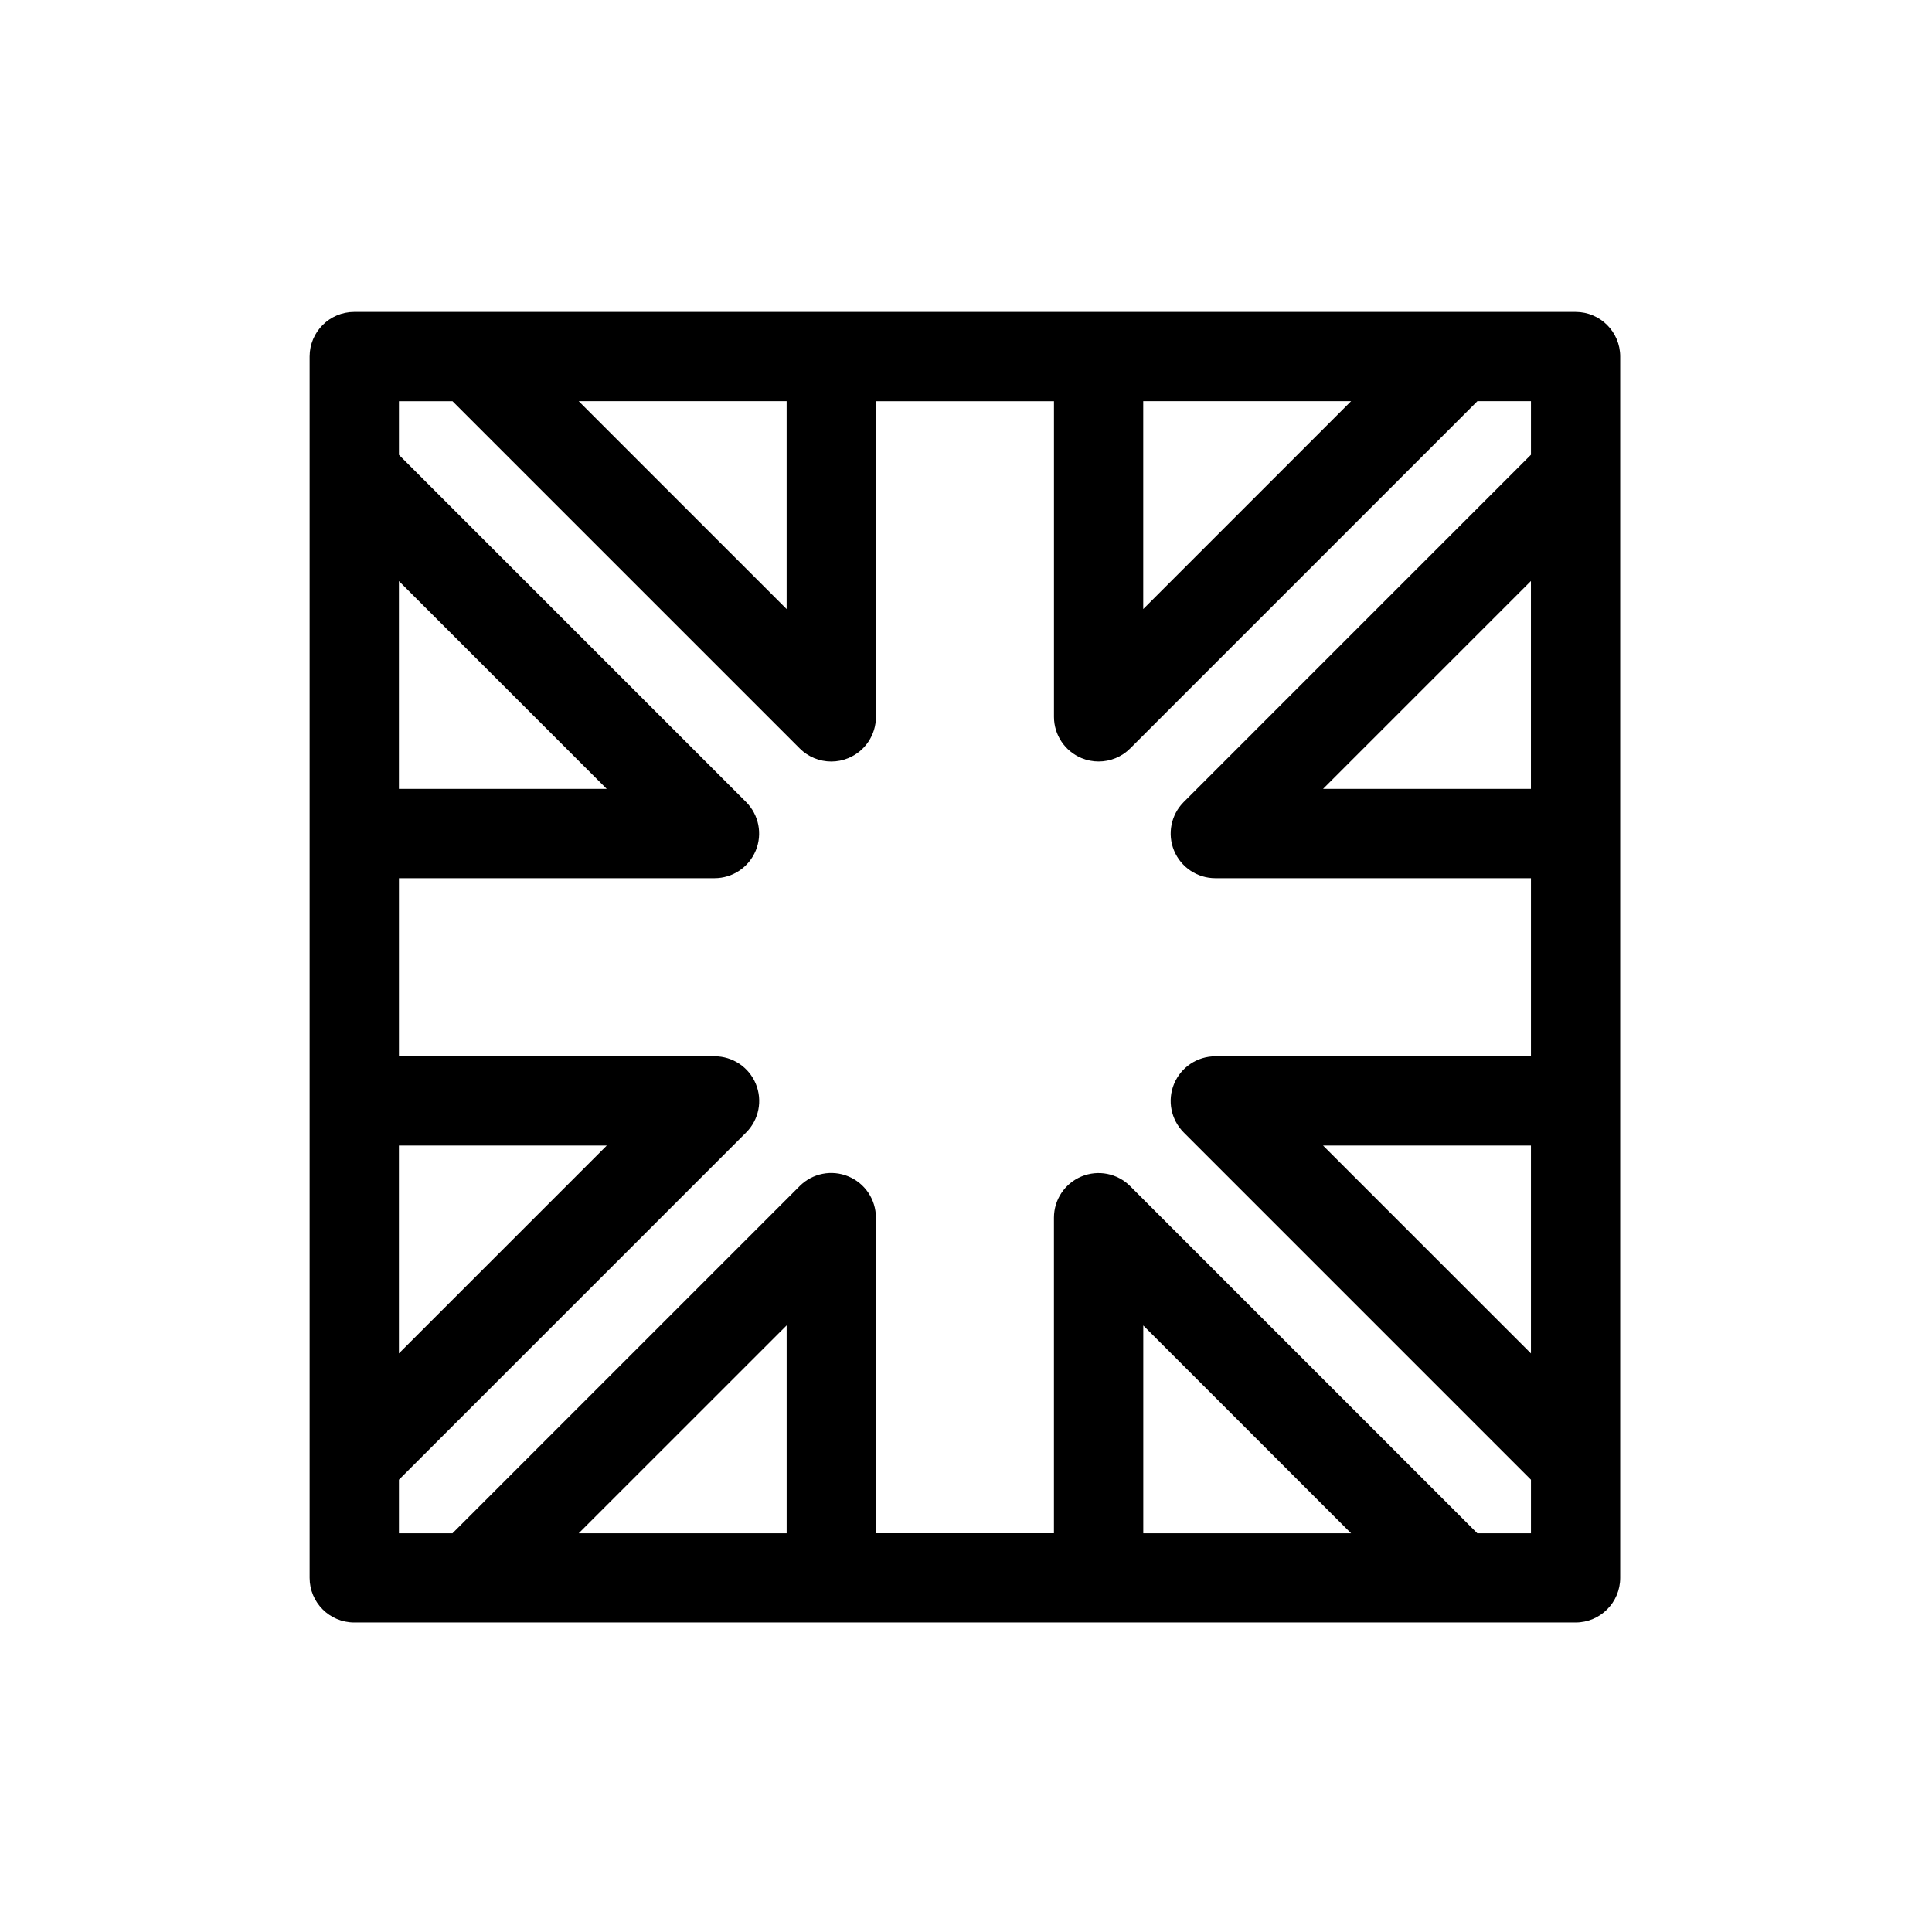
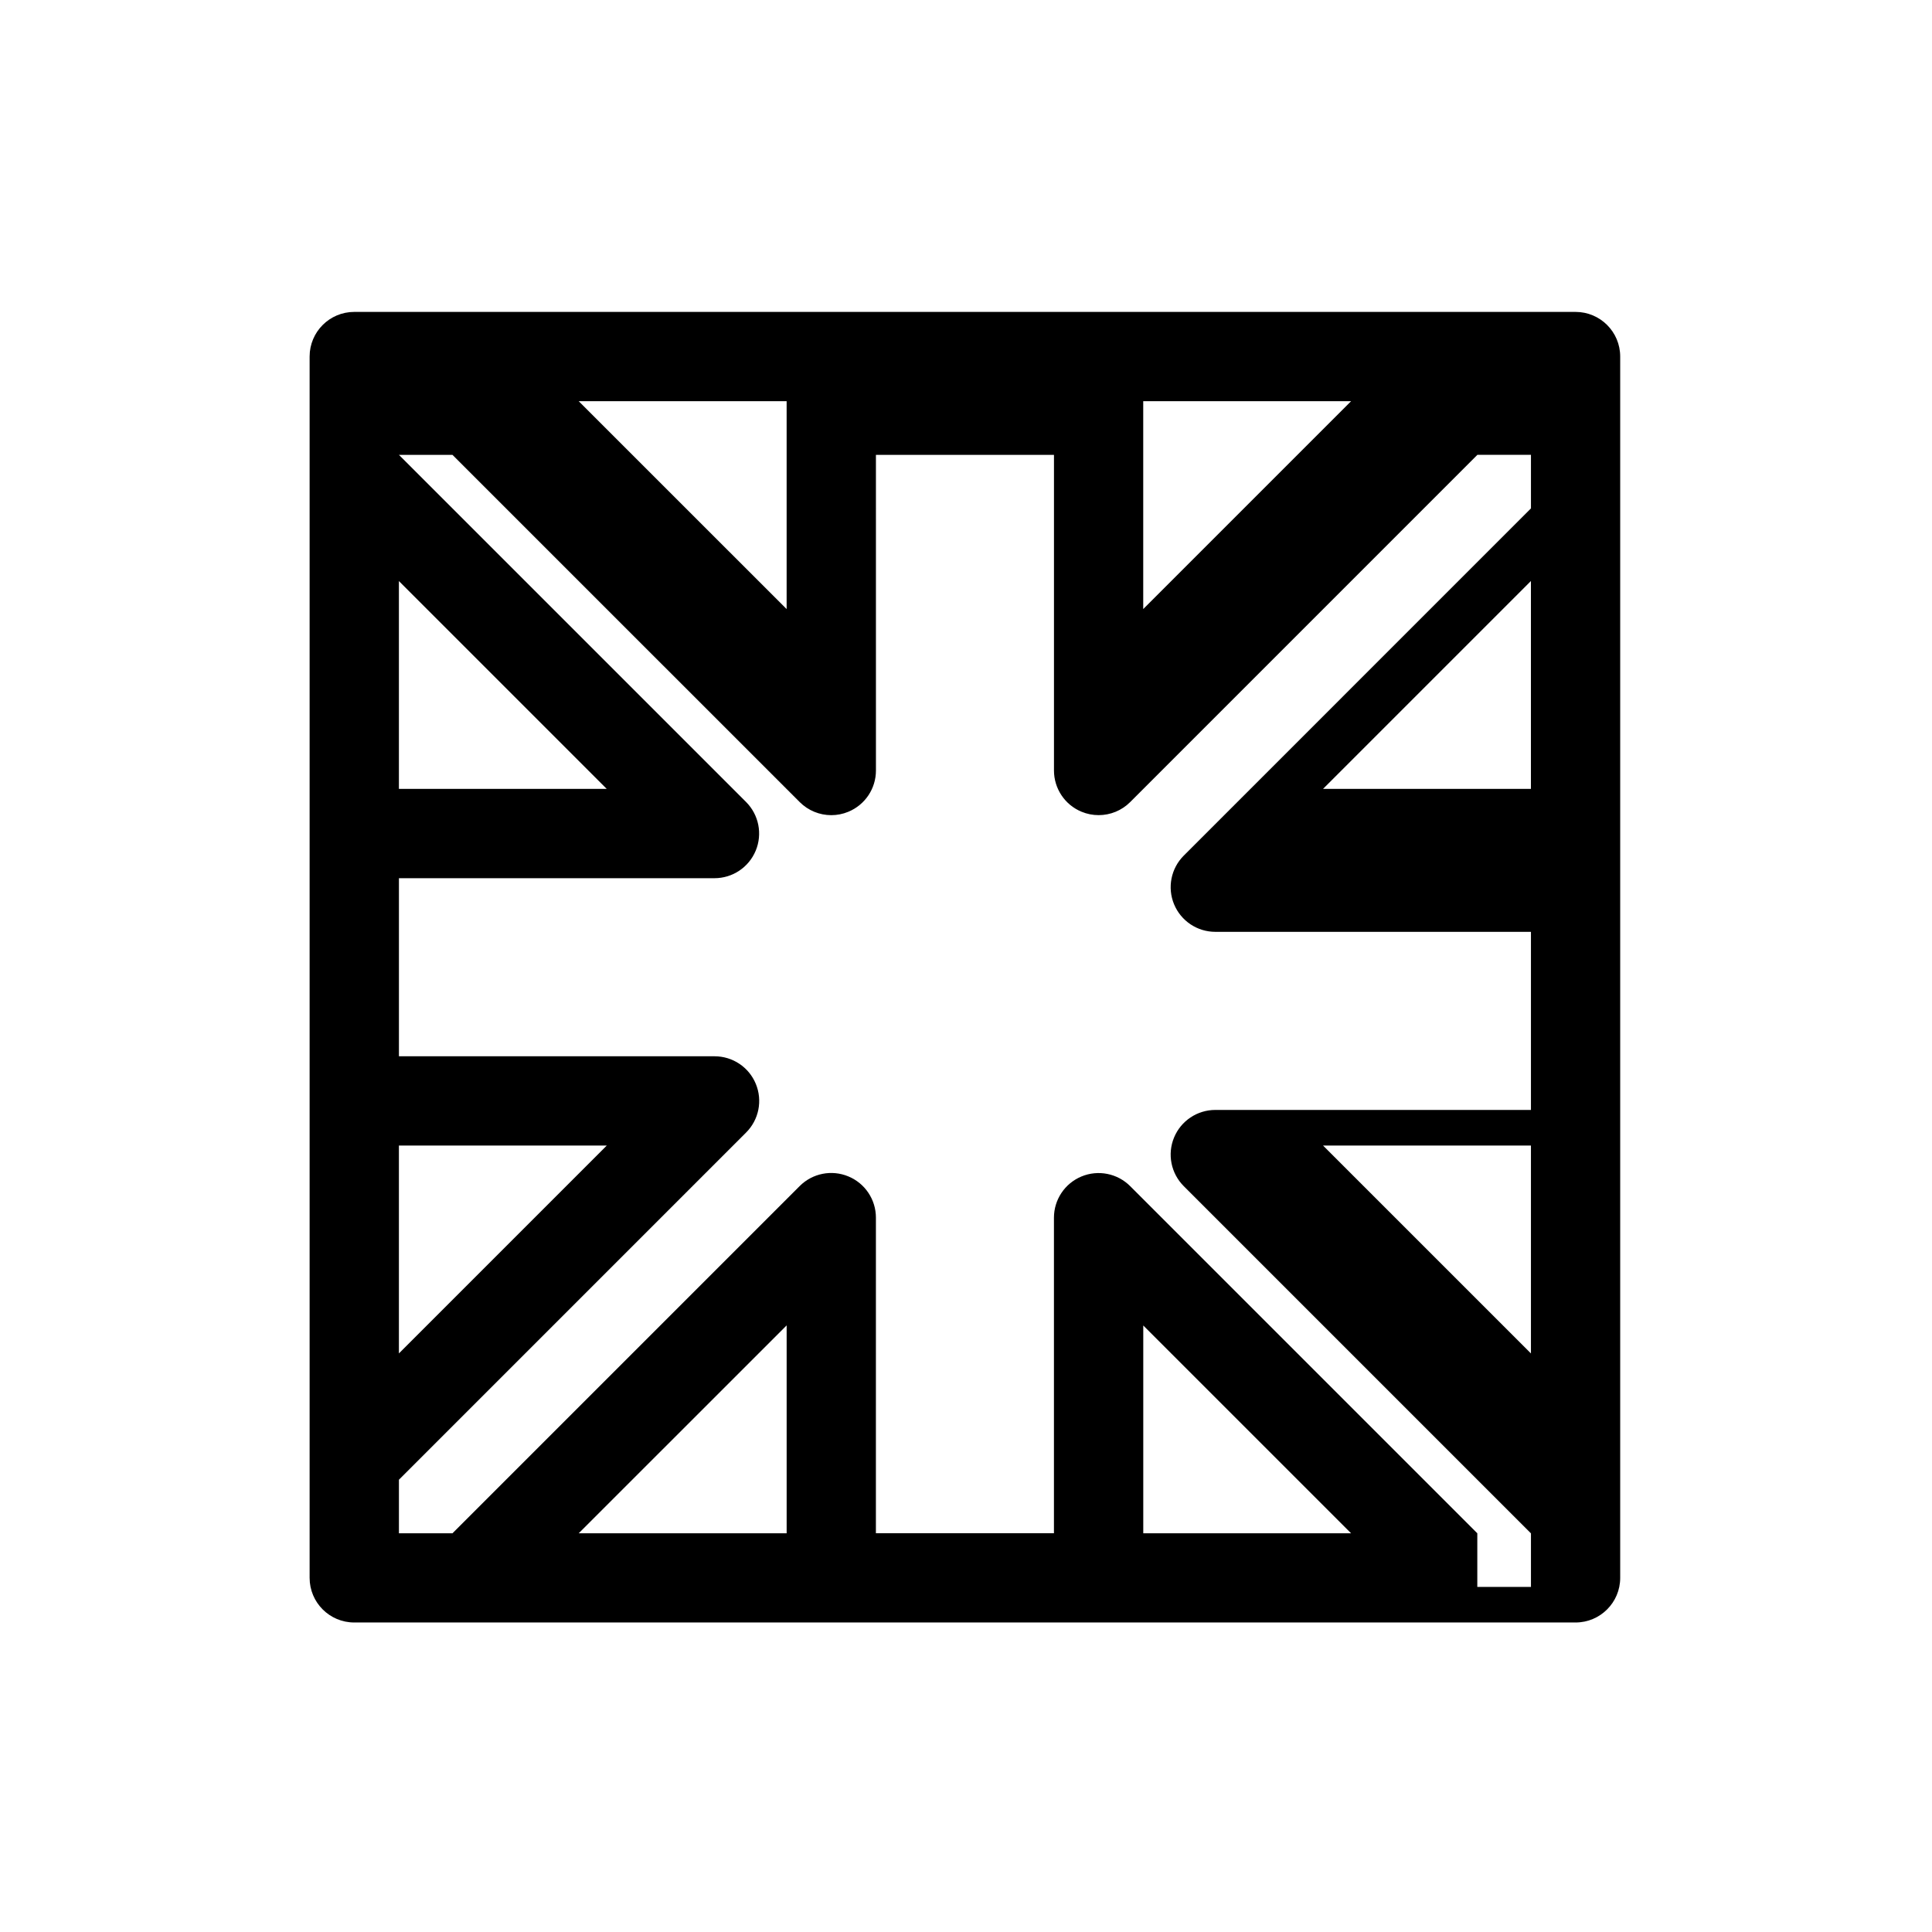
<svg xmlns="http://www.w3.org/2000/svg" fill="#000000" width="800px" height="800px" version="1.1" viewBox="144 144 512 512">
-   <path d="m561.54 226.66h-323.66c-6.539 0-11.828 5.297-11.828 11.828v323.66c0 6.531 5.289 11.828 11.828 11.828h323.66c6.531 0 11.828-5.297 11.828-11.828v-323.66c0.004-6.531-5.297-11.828-11.828-11.828zm-11.828 126.4h-55.09l55.09-55.09zm-47.656-102.74-55.09 55.09v-55.09zm-149.59 0v55.094l-55.102-55.094zm-102.75 47.672 55.07 55.07h-55.07zm0 149.59h55.09l-55.09 55.09zm47.652 102.75 55.102-55.09v55.09zm149.61 0v-55.066l55.07 55.066zm88.523 0-91.996-91.996c-3.383-3.383-8.48-4.394-12.898-2.562s-7.301 6.141-7.301 10.926v83.625h-47.184l0.004-83.645c0-4.785-2.883-9.098-7.312-10.926-4.418-1.832-9.504-0.824-12.887 2.562l-92.016 92.016h-14.191v-14.191l92.016-92.02c3.383-3.383 4.394-8.469 2.559-12.891-1.824-4.422-6.141-7.305-10.922-7.305h-83.652v-47.195h83.633c4.781 0 9.09-2.883 10.922-7.305 1.832-4.422 0.816-9.512-2.559-12.891l-91.996-91.992v-14.215h14.191l92.023 92.02c2.258 2.262 5.289 3.465 8.363 3.465 1.523 0 3.062-0.293 4.523-0.902 4.43-1.832 7.312-6.141 7.312-10.926l-0.004-83.656h47.184v83.648c0 4.785 2.883 9.098 7.301 10.926 1.465 0.609 3.008 0.902 4.535 0.902 3.078 0 6.102-1.199 8.363-3.465l92.012-92.02h14.195v14.195l-92.012 92.02c-3.383 3.383-4.398 8.469-2.57 12.891 1.832 4.422 6.144 7.305 10.934 7.305h83.645v47.195l-83.645 0.004c-4.785 0-9.102 2.883-10.934 7.305s-0.816 9.504 2.57 12.891l92.012 92.02v14.191h-14.219zm14.215-47.656-55.09-55.09h55.09z" />
+   <path d="m561.54 226.66h-323.66c-6.539 0-11.828 5.297-11.828 11.828v323.66c0 6.531 5.289 11.828 11.828 11.828h323.66c6.531 0 11.828-5.297 11.828-11.828v-323.66c0.004-6.531-5.297-11.828-11.828-11.828zm-11.828 126.4h-55.09l55.09-55.09zm-47.656-102.74-55.09 55.09v-55.09zm-149.59 0v55.094l-55.102-55.094zm-102.75 47.672 55.07 55.07h-55.07zm0 149.59h55.09l-55.09 55.09zm47.652 102.75 55.102-55.09v55.09zm149.61 0v-55.066l55.07 55.066zm88.523 0-91.996-91.996c-3.383-3.383-8.48-4.394-12.898-2.562s-7.301 6.141-7.301 10.926v83.625h-47.184l0.004-83.645c0-4.785-2.883-9.098-7.312-10.926-4.418-1.832-9.504-0.824-12.887 2.562l-92.016 92.016h-14.191v-14.191l92.016-92.02c3.383-3.383 4.394-8.469 2.559-12.891-1.824-4.422-6.141-7.305-10.922-7.305h-83.652v-47.195h83.633c4.781 0 9.09-2.883 10.922-7.305 1.832-4.422 0.816-9.512-2.559-12.891l-91.996-91.992h14.191l92.023 92.02c2.258 2.262 5.289 3.465 8.363 3.465 1.523 0 3.062-0.293 4.523-0.902 4.43-1.832 7.312-6.141 7.312-10.926l-0.004-83.656h47.184v83.648c0 4.785 2.883 9.098 7.301 10.926 1.465 0.609 3.008 0.902 4.535 0.902 3.078 0 6.102-1.199 8.363-3.465l92.012-92.02h14.195v14.195l-92.012 92.02c-3.383 3.383-4.398 8.469-2.57 12.891 1.832 4.422 6.144 7.305 10.934 7.305h83.645v47.195l-83.645 0.004c-4.785 0-9.102 2.883-10.934 7.305s-0.816 9.504 2.57 12.891l92.012 92.02v14.191h-14.219zm14.215-47.656-55.09-55.09h55.09z" />
</svg>